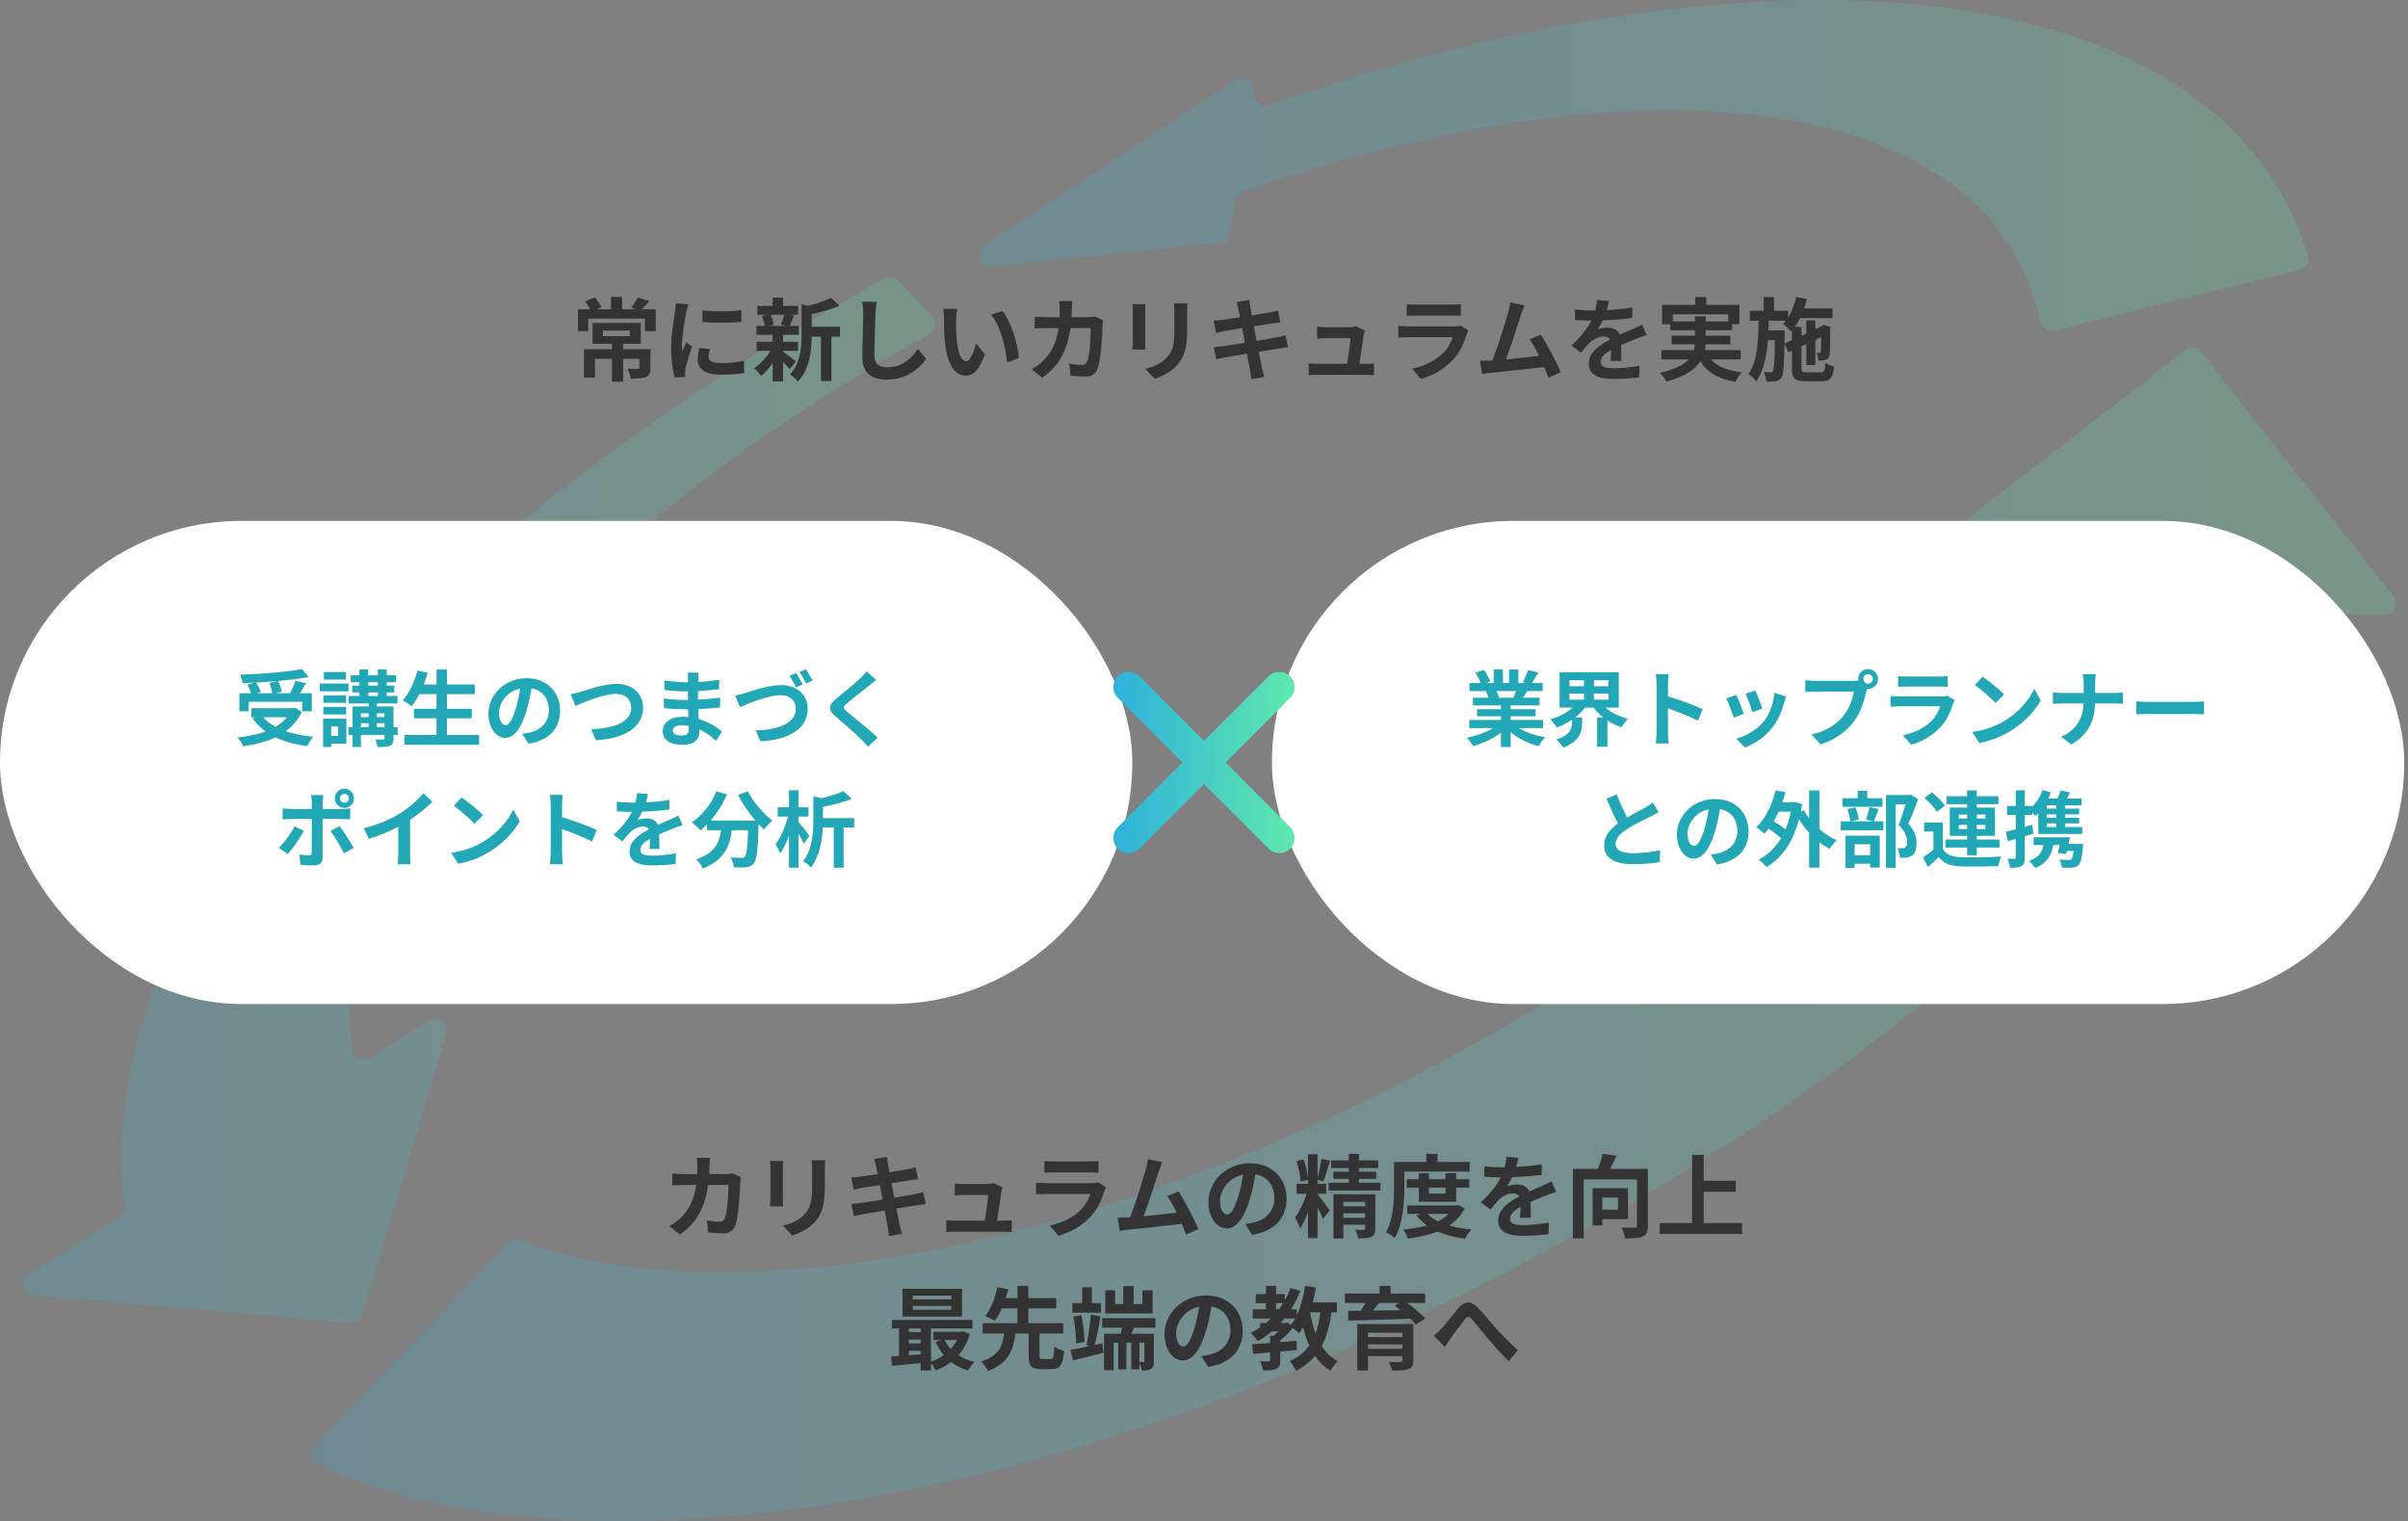
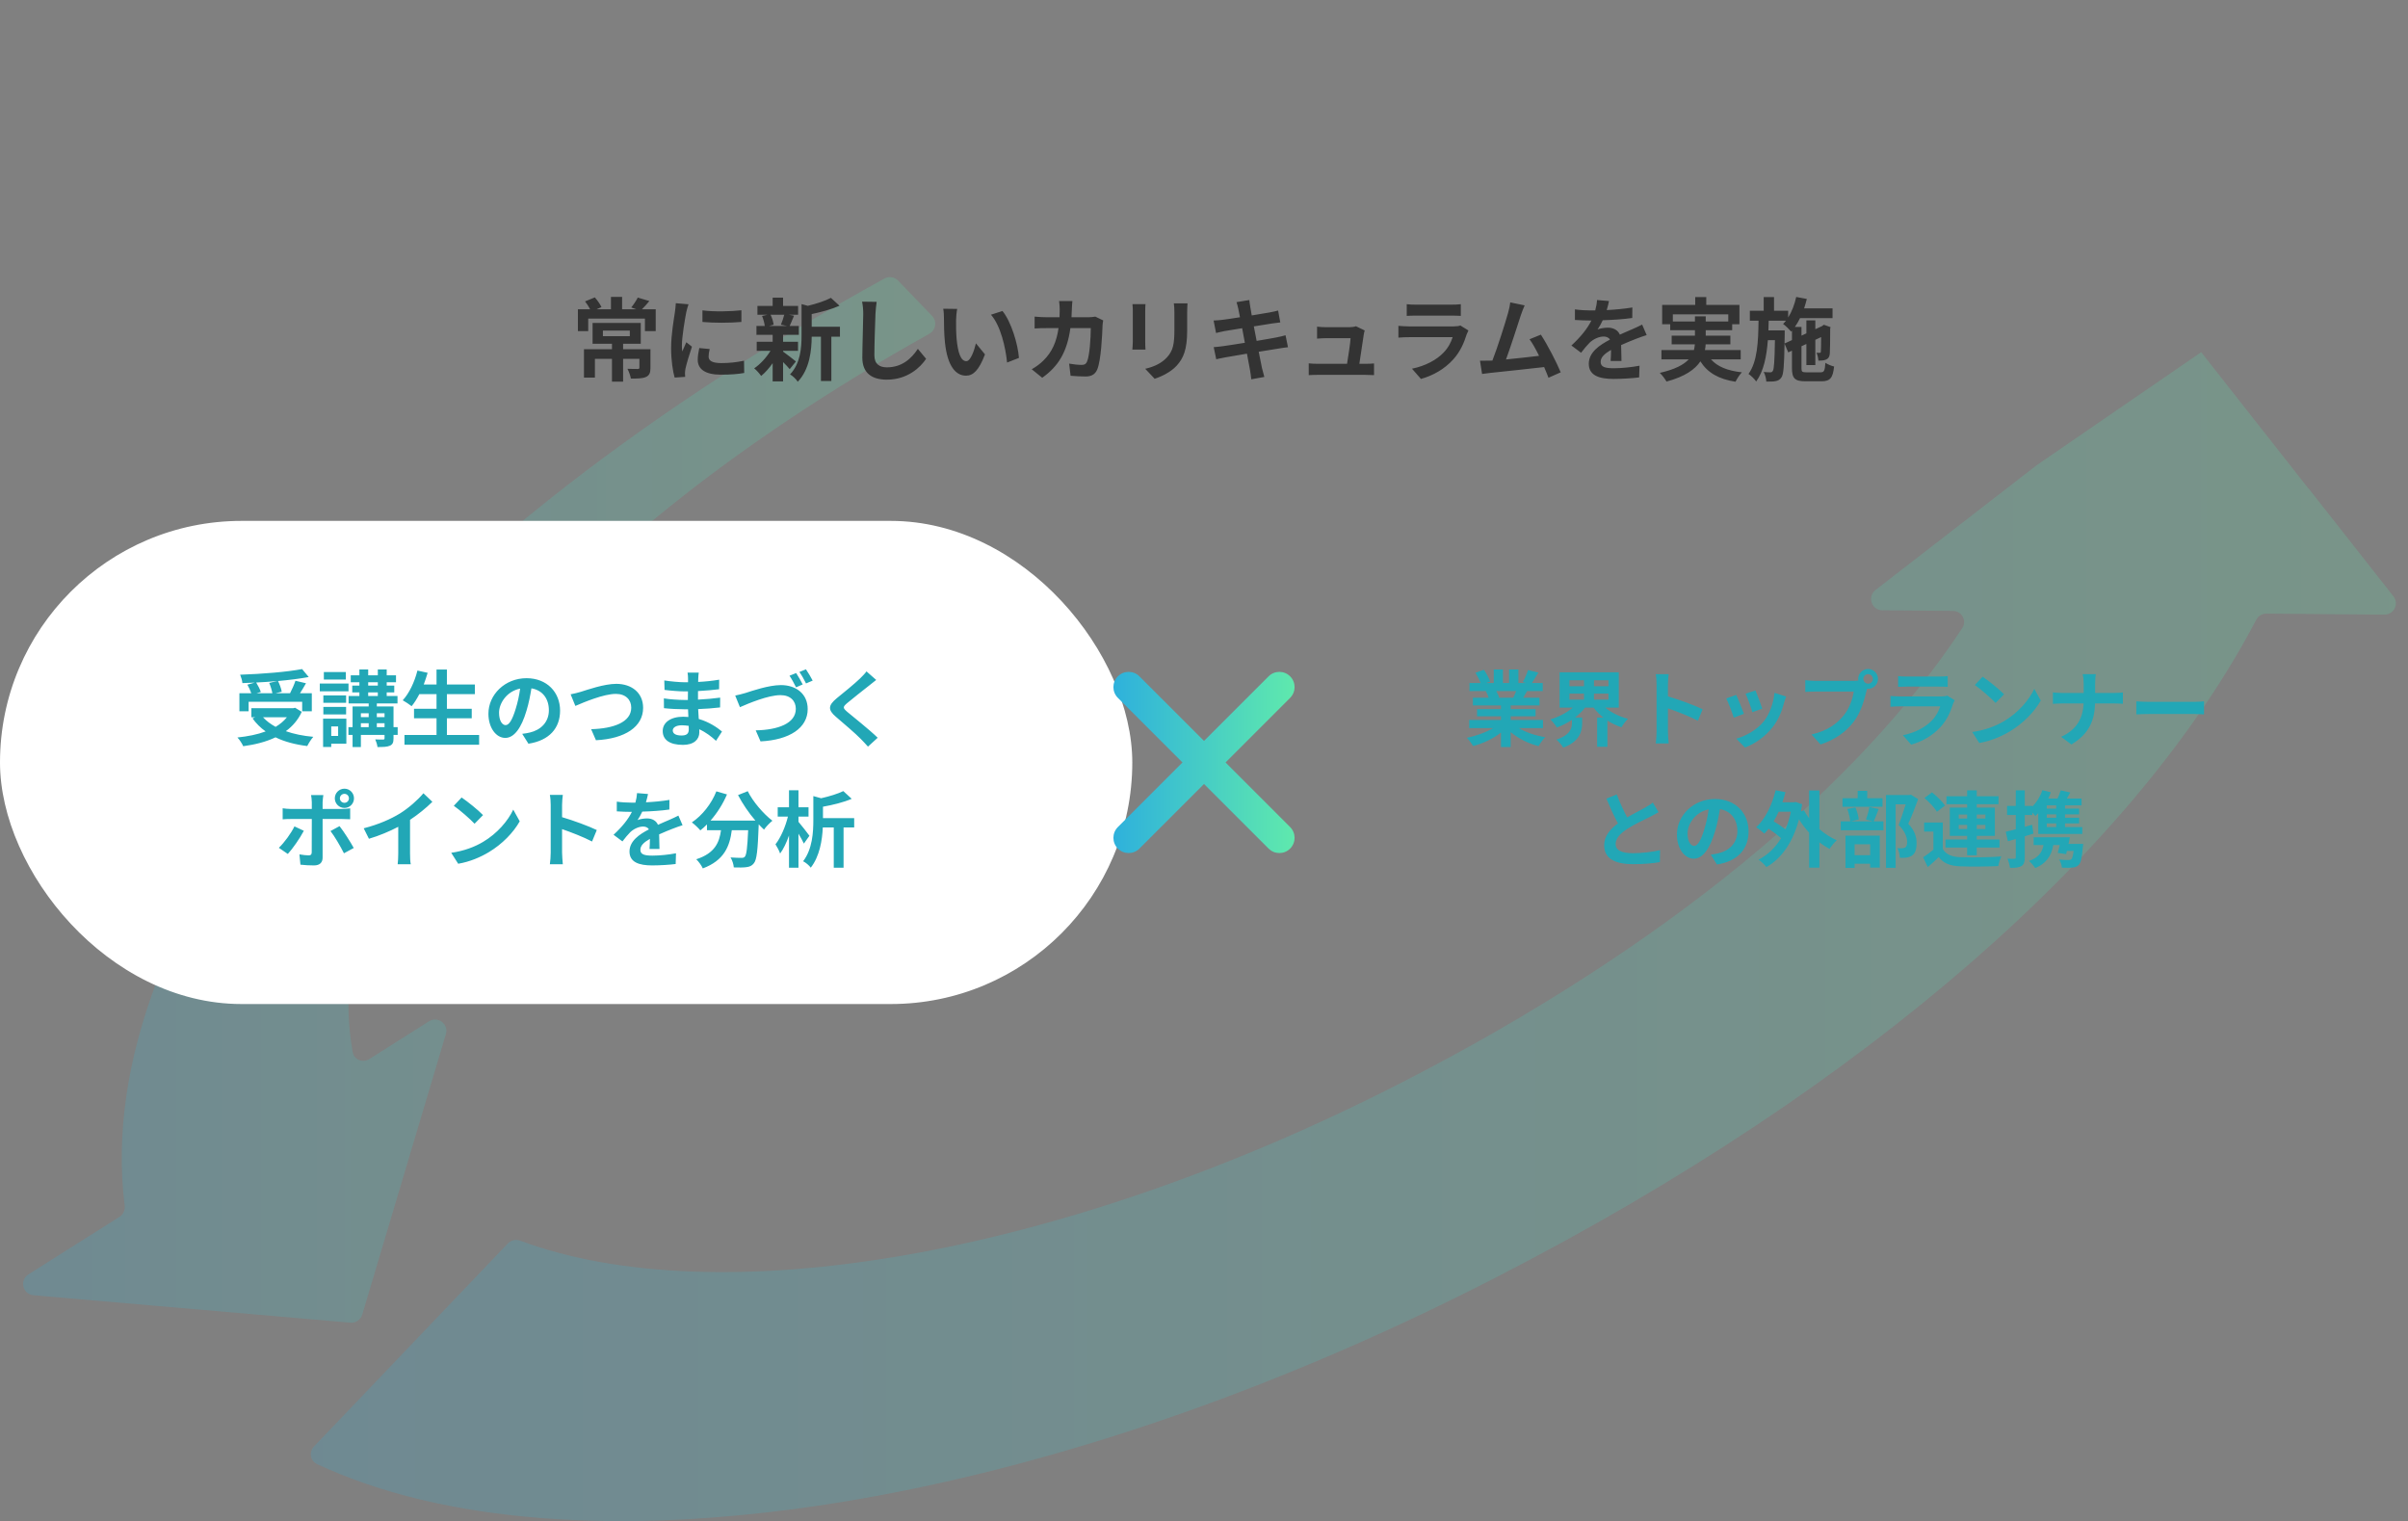
<svg xmlns="http://www.w3.org/2000/svg" width="638" height="403" viewBox="0 0 638 403" fill="none">
  <rect x="0" y="0" width="638" height="403" fill="#808080" stroke="none" />
  <g opacity="0.2" clip-path="url(#clip0_4106_27816)">
-     <path d="M611.639 129.412C611.63 129.42 611.617 129.419 611.609 129.41L583.207 93.3C582.189 92.006 580.317 91.774 579.014 92.782L539.629 123.24L496.91 156.315C494.659 158.058 495.874 161.662 498.721 161.687L517.444 161.848C519.781 161.868 521.192 164.425 519.909 166.378C492.567 208.019 441.257 250.983 371.579 286.696C280.317 333.472 189.91 348.063 137.816 328.691C136.672 328.265 135.396 328.552 134.553 329.434L83.192 383.213C81.805 384.666 82.19 387.034 84.01 387.885C150.413 418.949 272.621 401.842 395.734 338.755C495.793 287.474 566.384 224.226 597.793 164.184C598.319 163.178 599.356 162.556 600.491 162.566L631.754 162.839C634.27 162.861 635.694 159.962 634.138 157.985L611.668 129.414C611.661 129.404 611.647 129.403 611.639 129.412Z" fill="url(#paint0_linear_4106_27816)" />
+     <path d="M611.639 129.412C611.63 129.42 611.617 129.419 611.609 129.41L583.207 93.3L539.629 123.24L496.91 156.315C494.659 158.058 495.874 161.662 498.721 161.687L517.444 161.848C519.781 161.868 521.192 164.425 519.909 166.378C492.567 208.019 441.257 250.983 371.579 286.696C280.317 333.472 189.91 348.063 137.816 328.691C136.672 328.265 135.396 328.552 134.553 329.434L83.192 383.213C81.805 384.666 82.19 387.034 84.01 387.885C150.413 418.949 272.621 401.842 395.734 338.755C495.793 287.474 566.384 224.226 597.793 164.184C598.319 163.178 599.356 162.556 600.491 162.566L631.754 162.839C634.27 162.861 635.694 159.962 634.138 157.985L611.668 129.414C611.661 129.404 611.647 129.403 611.639 129.412Z" fill="url(#paint0_linear_4106_27816)" />
    <path d="M107.663 309.07L118.138 273.968C118.931 271.311 116.003 269.092 113.659 270.575L97.843 280.582C96.106 281.681 93.806 280.748 93.445 278.725C83.238 221.626 141.943 146.53 246.228 88.433C247.955 87.471 248.331 85.123 246.96 83.699L237.941 74.332C237.003 73.358 235.514 73.139 234.329 73.792C100.281 147.611 23.636 244.115 33.031 319.427C33.178 320.602 32.646 321.757 31.645 322.39L7.529 337.624C5.099 339.158 6.009 342.901 8.872 343.149L40.362 345.879L92.838 350.418C94.256 350.541 95.565 349.651 95.971 348.287L107.663 309.07Z" fill="url(#paint1_linear_4106_27816)" />
-     <path d="M325.432 64.057C325.415 64.057 325.403 64.043 325.405 64.027L327.264 53.108C327.446 52.035 328.205 51.141 329.232 50.782C429.152 15.83 515.907 23.218 536.972 73.869C538.502 77.567 539.702 81.363 540.585 85.24C540.97 86.927 542.647 88.016 544.326 87.6L609.425 71.46C611.073 71.052 612.058 69.358 611.55 67.738C610.732 65.135 609.813 62.564 608.747 60.026C580.716 -7.413 466.694 -17.903 336.119 27.892C333.951 28.652 331.729 26.818 332.114 24.554L332.187 24.124C332.628 21.537 329.769 19.671 327.578 21.116L288.762 46.715L260.857 65.103C258.234 66.832 259.695 70.918 262.82 70.592L286.196 68.151L325.432 64.057Z" fill="url(#paint2_linear_4106_27816)" />
  </g>
  <path d="M159.739 87.576V89.064H166.867V87.576H159.739ZM172.339 92.52V97.44C172.339 98.76 172.075 99.456 171.115 99.888C170.179 100.296 168.859 100.296 167.155 100.296C167.011 99.504 166.627 98.424 166.243 97.704C167.323 97.752 168.595 97.752 168.931 97.752C169.291 97.752 169.411 97.656 169.411 97.392V95.064H165.091V101.112H162.139V95.064H157.627V100.032H154.723V92.52H162.139V91.08H157.003V85.56H169.771V91.08H165.091V92.52H172.339ZM170.083 81.936H173.731V87.72H170.875V84.408H155.851V87.72H153.115V81.936H156.355C155.995 81.24 155.491 80.448 155.011 79.848L157.603 78.792C158.299 79.584 159.043 80.64 159.355 81.36L158.059 81.936H161.875V78.648H164.827V81.936H168.595L167.251 81.456C167.851 80.736 168.571 79.632 168.979 78.84L172.051 79.752C171.355 80.592 170.683 81.336 170.083 81.936ZM186.115 82.224C189.067 82.632 193.843 82.512 196.435 82.2V85.296C193.483 85.56 189.139 85.584 186.115 85.296V82.224ZM188.035 92.472C187.843 93.264 187.747 93.84 187.747 94.488C187.747 95.544 188.659 96.192 191.107 96.192C193.243 96.192 195.019 96 197.131 95.568L197.179 98.808C195.619 99.096 193.699 99.264 190.987 99.264C186.859 99.264 184.867 97.8 184.867 95.328C184.867 94.392 185.011 93.432 185.275 92.208L188.035 92.472ZM182.419 80.616C182.227 81.12 181.915 82.32 181.819 82.752C181.507 84.36 180.667 89.16 180.667 91.56C180.667 92.016 180.691 92.64 180.763 93.12C181.123 92.304 181.507 91.464 181.843 90.672L183.331 91.848C182.659 93.84 181.867 96.456 181.603 97.728C181.531 98.088 181.483 98.616 181.483 98.856C181.483 99.12 181.507 99.504 181.531 99.84L178.747 100.032C178.267 98.376 177.811 95.448 177.811 92.184C177.811 88.584 178.555 84.528 178.819 82.68C178.891 82.008 179.035 81.096 179.059 80.328L182.419 80.616ZM207.787 83.376H204.163C204.571 84.192 204.883 85.296 204.979 86.016L203.779 86.352H208.483L206.899 86.016C207.211 85.296 207.595 84.192 207.787 83.376ZM207.475 92.952V93.144C208.339 93.744 210.331 95.328 210.883 95.76L209.227 97.8C208.843 97.32 208.171 96.6 207.475 95.928V101.04H204.715V96.216C203.779 97.56 202.699 98.76 201.667 99.6C201.235 98.976 200.419 98.04 199.819 97.584C201.379 96.552 203.035 94.752 204.139 92.952H200.491V90.552H204.715V88.704H200.419V86.352H202.627C202.531 85.56 202.243 84.528 201.907 83.712L203.371 83.376H200.683V81.048H204.715V78.864H207.475V81.048H211.459V83.376H208.987L210.379 83.64C209.947 84.672 209.563 85.632 209.227 86.352H211.651V88.704H207.475V90.552H211.435V92.952H207.475ZM222.547 86.568V89.208H220.267V100.944H217.507V89.208H215.059C215.035 92.784 214.531 97.848 211.363 101.136C211.003 100.512 209.971 99.528 209.323 99.192C212.083 96.264 212.371 92.184 212.371 88.872V80.568L214.027 81.024C216.307 80.472 218.683 79.704 220.147 78.912L222.427 81C220.315 81.936 217.579 82.68 215.059 83.208V86.568H222.547ZM232.267 79.968C232.123 80.976 232.003 82.2 231.955 83.16C231.859 85.752 231.667 91.128 231.667 94.104C231.667 96.528 233.107 97.32 234.979 97.32C238.939 97.32 241.459 95.04 243.187 92.424L245.371 95.064C243.835 97.368 240.427 100.584 234.955 100.584C231.019 100.584 228.475 98.856 228.475 94.752C228.475 91.536 228.715 85.224 228.715 83.16C228.715 82.032 228.619 80.88 228.403 79.92L232.267 79.968ZM253.603 81.84C253.435 82.704 253.315 84.096 253.315 84.768C253.291 86.328 253.315 88.128 253.459 89.856C253.795 93.312 254.515 95.688 256.027 95.688C257.155 95.688 258.115 92.88 258.571 90.96L260.971 93.888C259.387 98.064 257.875 99.528 255.955 99.528C253.315 99.528 251.035 97.152 250.363 90.72C250.123 88.512 250.099 85.704 250.099 84.24C250.099 83.568 250.051 82.536 249.907 81.792L253.603 81.84ZM265.603 82.392C267.883 85.152 269.707 91.152 269.971 94.824L266.827 96.048C266.443 92.184 265.171 86.352 262.555 83.376L265.603 82.392ZM284.131 79.752C284.059 80.304 284.011 81.312 283.987 81.888C283.963 82.632 283.939 83.352 283.891 84.048H288.403C289.003 84.048 289.627 83.976 290.203 83.88L292.291 84.888C292.219 85.272 292.123 85.896 292.123 86.16C292.027 88.752 291.739 95.448 290.707 97.896C290.179 99.12 289.267 99.744 287.611 99.744C286.243 99.744 284.803 99.648 283.651 99.552L283.267 96.336C284.443 96.552 285.691 96.672 286.627 96.672C287.395 96.672 287.731 96.408 287.995 95.832C288.691 94.32 289.003 89.52 289.003 86.928H283.603C282.715 93.264 280.435 97.032 276.139 100.08L273.355 97.824C274.339 97.272 275.539 96.456 276.499 95.472C278.731 93.264 279.931 90.576 280.459 86.928H277.291C276.475 86.928 275.155 86.928 274.123 87.024V83.88C275.131 83.976 276.379 84.048 277.291 84.048H280.723C280.747 83.376 280.771 82.68 280.771 81.96C280.771 81.432 280.699 80.328 280.603 79.752H284.131ZM314.635 80.376C314.587 81.048 314.539 81.816 314.539 82.776V87.528C314.539 92.688 313.531 94.92 311.755 96.888C310.171 98.616 307.675 99.792 305.923 100.344L303.427 97.704C305.803 97.152 307.747 96.24 309.187 94.68C310.843 92.88 311.155 91.08 311.155 87.336V82.776C311.155 81.816 311.107 81.048 311.011 80.376H314.635ZM303.499 80.568C303.451 81.12 303.427 81.648 303.427 82.416V90.528C303.427 91.128 303.451 92.064 303.499 92.616H300.019C300.043 92.16 300.139 91.224 300.139 90.504V82.416C300.139 81.96 300.115 81.12 300.043 80.568H303.499ZM328.099 81.864C327.955 81.168 327.787 80.616 327.619 80.04L331.003 79.488C331.075 79.968 331.147 80.784 331.267 81.36C331.315 81.696 331.459 82.488 331.651 83.568C333.691 83.232 335.515 82.944 336.379 82.776C337.147 82.632 338.059 82.44 338.635 82.272L339.211 85.416C338.683 85.464 337.723 85.608 337.003 85.704C336.019 85.872 334.195 86.16 332.203 86.472C332.443 87.672 332.683 88.992 332.947 90.312C335.107 89.952 337.075 89.616 338.155 89.4C339.091 89.208 339.979 89.016 340.603 88.824L341.251 91.992C340.603 92.04 339.619 92.208 338.707 92.352C337.555 92.544 335.611 92.856 333.499 93.192C333.883 95.16 334.219 96.768 334.363 97.512C334.531 98.232 334.771 99.096 334.987 99.864L331.531 100.488C331.411 99.6 331.339 98.76 331.195 98.064C331.075 97.368 330.763 95.712 330.379 93.696C327.931 94.104 325.675 94.488 324.643 94.68C323.611 94.872 322.795 95.04 322.243 95.184L321.571 91.968C322.219 91.944 323.299 91.8 324.067 91.704C325.171 91.56 327.403 91.2 329.827 90.816C329.587 89.52 329.323 88.176 329.107 86.952C326.995 87.288 325.147 87.6 324.403 87.72C323.635 87.888 323.011 88.008 322.195 88.224L321.547 84.912C322.315 84.888 323.035 84.84 323.779 84.744C324.619 84.648 326.467 84.384 328.531 84.048C328.339 83.04 328.171 82.248 328.099 81.864ZM361.579 87.552C361.459 87.864 361.387 88.32 361.339 88.56C361.147 89.976 360.523 94.104 360.163 96.384H361.699C362.323 96.384 363.427 96.36 364.051 96.288V99.384C363.571 99.36 362.395 99.312 361.747 99.312H349.123C348.259 99.312 347.659 99.336 346.747 99.384V96.264C347.395 96.336 348.283 96.384 349.123 96.384H356.899C357.235 94.344 357.763 90.936 357.835 89.592H351.355C350.587 89.592 349.651 89.664 348.955 89.712V86.544C349.579 86.616 350.683 86.688 351.331 86.688H357.475C357.979 86.688 358.963 86.592 359.251 86.424L361.579 87.552ZM372.715 80.592C373.387 80.688 374.395 80.712 375.211 80.712H384.451C385.195 80.712 386.371 80.688 387.043 80.592V83.688C386.395 83.64 385.267 83.616 384.403 83.616H375.211C374.443 83.616 373.411 83.64 372.715 83.688V80.592ZM389.059 87.552C388.891 87.864 388.699 88.296 388.603 88.56C387.883 90.888 386.851 93.216 385.051 95.208C382.627 97.896 379.555 99.528 376.483 100.392L374.107 97.68C377.707 96.936 380.587 95.352 382.411 93.48C383.707 92.16 384.451 90.672 384.883 89.328H373.291C372.715 89.328 371.515 89.352 370.507 89.448V86.328C371.515 86.4 372.547 86.472 373.291 86.472H385.171C385.939 86.472 386.587 86.376 386.923 86.232L389.059 87.552ZM403.957 80.904C403.645 81.624 403.285 82.512 402.925 83.568C402.157 85.92 400.213 92.016 399.013 95.232C401.941 94.944 405.349 94.56 407.773 94.272C406.933 92.544 406.045 90.936 405.253 89.88L408.253 88.656C409.957 91.248 412.405 95.952 413.509 98.64L410.269 100.08C409.957 99.264 409.573 98.28 409.117 97.248C405.229 97.704 397.957 98.472 394.933 98.784C394.333 98.856 393.445 98.976 392.677 99.072L392.125 95.568C392.941 95.568 393.973 95.568 394.765 95.544C394.957 95.544 395.197 95.52 395.413 95.52C396.805 91.968 398.869 85.392 399.565 82.896C399.901 81.672 400.045 80.928 400.141 80.112L403.957 80.904ZM426.301 79.752C426.181 80.352 426.013 81.144 425.701 82.152C427.981 82.032 430.381 81.816 432.493 81.456L432.469 84.24C430.189 84.576 427.237 84.768 424.645 84.84C424.237 85.728 423.757 86.592 423.277 87.288C423.901 87 425.197 86.808 425.989 86.808C427.453 86.808 428.653 87.432 429.181 88.656C430.429 88.08 431.437 87.672 432.421 87.24C433.357 86.832 434.197 86.448 435.085 85.992L436.285 88.776C435.517 88.992 434.245 89.472 433.429 89.784C432.349 90.216 430.981 90.744 429.517 91.416C429.541 92.76 429.589 94.536 429.613 95.64H426.733C426.805 94.92 426.829 93.768 426.853 92.712C425.053 93.744 424.093 94.68 424.093 95.88C424.093 97.2 425.221 97.56 427.573 97.56C429.613 97.56 432.277 97.296 434.389 96.888L434.293 99.984C432.709 100.2 429.757 100.392 427.501 100.392C423.733 100.392 420.949 99.48 420.949 96.384C420.949 93.312 423.829 91.392 426.565 89.976C426.205 89.376 425.557 89.16 424.885 89.16C423.541 89.16 422.053 89.928 421.141 90.816C420.421 91.536 419.725 92.4 418.909 93.456L416.341 91.536C418.861 89.208 420.565 87.072 421.645 84.912C421.525 84.912 421.429 84.912 421.333 84.912C420.349 84.912 418.597 84.864 417.277 84.768V81.96C418.501 82.152 420.277 82.248 421.501 82.248C421.861 82.248 422.269 82.248 422.653 82.248C422.917 81.288 423.085 80.352 423.133 79.488L426.301 79.752ZM443.221 85.176H449.077V83.808H451.933V85.176H457.909V83.28H443.221V85.176ZM461.197 95.208H453.325C455.029 97.128 457.717 98.232 461.509 98.64C460.933 99.24 460.189 100.368 459.829 101.136C455.269 100.416 452.413 98.712 450.517 95.736C449.101 97.872 446.437 99.768 441.541 101.088C441.205 100.464 440.389 99.384 439.765 98.784C443.797 97.872 446.101 96.624 447.421 95.208H440.197V92.736H448.813C448.933 92.232 449.005 91.728 449.053 91.224H442.909V88.92H449.077V87.48H442.525V85.896H440.389V80.784H449.149V78.696H452.077V80.784H460.861V85.896H458.941V87.48H451.933V88.92H458.461V91.224H451.909C451.885 91.728 451.837 92.232 451.717 92.736H461.197V95.208ZM472.813 91.008L474.781 90.096V87.6L474.565 87.84C474.109 87.312 473.053 86.256 472.429 85.824C472.693 85.56 472.957 85.272 473.197 84.96H468.613C468.589 85.824 468.565 86.688 468.541 87.528H472.861V88.608L472.813 91.008ZM478.669 98.64H482.365C483.301 98.64 483.493 98.232 483.637 96.12C484.213 96.528 485.245 96.936 485.941 97.104C485.629 100.104 484.909 101.016 482.581 101.016H478.381C475.549 101.016 474.781 100.248 474.781 97.512V92.904L473.797 93.36L472.813 91.032C472.717 96.912 472.549 99.216 471.997 99.984C471.565 100.608 471.109 100.848 470.461 100.968C469.861 101.112 468.949 101.088 467.989 101.088C467.941 100.296 467.677 99.24 467.293 98.544C468.037 98.64 468.709 98.64 469.021 98.64C469.333 98.64 469.525 98.568 469.717 98.256C470.029 97.776 470.173 95.76 470.269 90.12H468.397C468.061 94.44 467.293 98.328 465.301 101.064C464.845 100.392 463.957 99.528 463.261 99.072C465.637 95.784 465.853 90.504 465.925 84.96H463.621V82.32H467.293V78.696H470.029V82.32H473.773V84.12C474.757 82.56 475.477 80.64 475.909 78.672L478.717 79.2C478.525 80.04 478.261 80.88 477.997 81.696H485.533V84.288H476.917C476.509 85.128 476.053 85.92 475.549 86.616H477.301V88.92L478.597 88.32V84.888H480.973V87.216L482.701 86.424L482.797 86.352L483.229 86.04L485.005 86.664L484.909 87.048C484.885 90.456 484.885 92.904 484.813 93.624C484.765 94.488 484.429 95.016 483.781 95.28C483.205 95.52 482.437 95.544 481.789 95.544C481.741 94.896 481.549 93.984 481.285 93.456C481.573 93.48 481.909 93.48 482.101 93.48C482.293 93.48 482.413 93.432 482.437 93.12C482.485 92.904 482.485 91.584 482.509 89.304L480.973 90.024V96.72H478.597V91.128L477.301 91.728V97.512C477.301 98.496 477.469 98.64 478.669 98.64Z" fill="#333333" />
-   <path d="M188.131 306.752C188.059 307.304 188.011 308.312 187.987 308.888C187.963 309.632 187.939 310.352 187.891 311.048H192.403C193.003 311.048 193.627 310.976 194.203 310.88L196.291 311.888C196.219 312.272 196.123 312.896 196.123 313.16C196.027 315.752 195.739 322.448 194.707 324.896C194.179 326.12 193.267 326.744 191.611 326.744C190.243 326.744 188.803 326.648 187.651 326.552L187.267 323.336C188.443 323.552 189.691 323.672 190.627 323.672C191.395 323.672 191.731 323.408 191.995 322.832C192.691 321.32 193.003 316.52 193.003 313.928H187.603C186.715 320.264 184.435 324.032 180.139 327.08L177.355 324.824C178.339 324.272 179.539 323.456 180.499 322.472C182.731 320.264 183.931 317.576 184.459 313.928H181.291C180.475 313.928 179.155 313.928 178.123 314.024V310.88C179.131 310.976 180.379 311.048 181.291 311.048H184.723C184.747 310.376 184.771 309.68 184.771 308.96C184.771 308.432 184.699 307.328 184.603 306.752H188.131ZM218.635 307.376C218.587 308.048 218.539 308.816 218.539 309.776V314.528C218.539 319.688 217.531 321.92 215.755 323.888C214.171 325.616 211.675 326.792 209.923 327.344L207.427 324.704C209.803 324.152 211.747 323.24 213.187 321.68C214.843 319.88 215.155 318.08 215.155 314.336V309.776C215.155 308.816 215.107 308.048 215.011 307.376H218.635ZM207.499 307.568C207.451 308.12 207.427 308.648 207.427 309.416V317.528C207.427 318.128 207.451 319.064 207.499 319.616H204.019C204.043 319.16 204.139 318.224 204.139 317.504V309.416C204.139 308.96 204.115 308.12 204.043 307.568H207.499ZM232.099 308.864C231.955 308.168 231.787 307.616 231.619 307.04L235.003 306.488C235.075 306.968 235.147 307.784 235.267 308.36C235.315 308.696 235.459 309.488 235.651 310.568C237.691 310.232 239.515 309.944 240.379 309.776C241.147 309.632 242.059 309.44 242.635 309.272L243.211 312.416C242.683 312.464 241.723 312.608 241.003 312.704C240.019 312.872 238.195 313.16 236.203 313.472C236.443 314.672 236.683 315.992 236.947 317.312C239.107 316.952 241.075 316.616 242.155 316.4C243.091 316.208 243.979 316.016 244.603 315.824L245.251 318.992C244.603 319.04 243.619 319.208 242.707 319.352C241.555 319.544 239.611 319.856 237.499 320.192C237.883 322.16 238.219 323.768 238.363 324.512C238.531 325.232 238.771 326.096 238.987 326.864L235.531 327.488C235.411 326.6 235.339 325.76 235.195 325.064C235.075 324.368 234.763 322.712 234.379 320.696C231.931 321.104 229.675 321.488 228.643 321.68C227.611 321.872 226.795 322.04 226.243 322.184L225.571 318.968C226.219 318.944 227.299 318.8 228.067 318.704C229.171 318.56 231.403 318.2 233.827 317.816C233.587 316.52 233.323 315.176 233.107 313.952C230.995 314.288 229.147 314.6 228.403 314.72C227.635 314.888 227.011 315.008 226.195 315.224L225.547 311.912C226.315 311.888 227.035 311.84 227.779 311.744C228.619 311.648 230.467 311.384 232.531 311.048C232.339 310.04 232.171 309.248 232.099 308.864ZM265.579 314.552C265.459 314.864 265.387 315.32 265.339 315.56C265.147 316.976 264.523 321.104 264.163 323.384H265.699C266.323 323.384 267.427 323.36 268.051 323.288V326.384C267.571 326.36 266.395 326.312 265.747 326.312H253.123C252.259 326.312 251.659 326.336 250.747 326.384V323.264C251.395 323.336 252.283 323.384 253.123 323.384H260.899C261.235 321.344 261.763 317.936 261.835 316.592H255.355C254.587 316.592 253.651 316.664 252.955 316.712V313.544C253.579 313.616 254.683 313.688 255.331 313.688H261.475C261.979 313.688 262.963 313.592 263.251 313.424L265.579 314.552ZM276.715 307.592C277.387 307.688 278.395 307.712 279.211 307.712H288.451C289.195 307.712 290.371 307.688 291.043 307.592V310.688C290.395 310.64 289.267 310.616 288.403 310.616H279.211C278.443 310.616 277.411 310.64 276.715 310.688V307.592ZM293.059 314.552C292.891 314.864 292.699 315.296 292.603 315.56C291.883 317.888 290.851 320.216 289.051 322.208C286.627 324.896 283.555 326.528 280.483 327.392L278.107 324.68C281.707 323.936 284.587 322.352 286.411 320.48C287.707 319.16 288.451 317.672 288.883 316.328H277.291C276.715 316.328 275.515 316.352 274.507 316.448V313.328C275.515 313.4 276.547 313.472 277.291 313.472H289.171C289.939 313.472 290.587 313.376 290.923 313.232L293.059 314.552ZM307.957 307.904C307.645 308.624 307.285 309.512 306.925 310.568C306.157 312.92 304.213 319.016 303.013 322.232C305.941 321.944 309.349 321.56 311.773 321.272C310.933 319.544 310.045 317.936 309.253 316.88L312.253 315.656C313.957 318.248 316.405 322.952 317.509 325.64L314.269 327.08C313.957 326.264 313.573 325.28 313.117 324.248C309.229 324.704 301.957 325.472 298.933 325.784C298.333 325.856 297.445 325.976 296.677 326.072L296.125 322.568C296.941 322.568 297.973 322.568 298.765 322.544C298.957 322.544 299.197 322.52 299.413 322.52C300.805 318.968 302.869 312.392 303.565 309.896C303.901 308.672 304.045 307.928 304.141 307.112L307.957 307.904ZM340.885 317.552C340.885 322.616 337.789 326.192 331.741 327.128L329.941 324.272C330.853 324.176 331.525 324.032 332.173 323.888C335.245 323.168 337.645 320.96 337.645 317.456C337.645 314.144 335.845 311.672 332.605 311.12C332.269 313.16 331.861 315.368 331.165 317.624C329.725 322.472 327.661 325.448 325.045 325.448C322.381 325.448 320.173 322.52 320.173 318.464C320.173 312.92 324.973 308.192 331.189 308.192C337.141 308.192 340.885 312.32 340.885 317.552ZM323.245 318.152C323.245 320.576 324.205 321.752 325.141 321.752C326.149 321.752 327.085 320.24 328.069 317C328.621 315.224 329.077 313.184 329.341 311.192C325.381 312.008 323.245 315.512 323.245 318.152ZM349.093 316.52L349.141 316.472C349.765 317.144 351.853 319.976 352.309 320.672L350.509 322.88C350.221 322.112 349.669 320.936 349.093 319.856V328.016H346.549V321.104C345.925 322.808 345.229 324.368 344.461 325.472C344.197 324.608 343.549 323.336 343.141 322.52C344.317 321.032 345.469 318.464 346.189 316.28H343.549V313.616H346.549V312.584L344.605 313.04C344.557 311.6 344.077 309.32 343.525 307.64L345.373 307.16C345.973 308.768 346.429 310.856 346.549 312.32V305.792H349.093V311.912C349.525 310.448 349.933 308.48 350.149 307.04L352.405 307.52C351.829 309.392 351.181 311.624 350.605 312.992L349.093 312.584V313.616H351.373V316.28H349.093V316.52ZM355.933 322.616H361.693V321.44H355.933V322.616ZM361.693 318.416H355.933V319.592H361.693V318.416ZM364.381 316.4V325.52C364.381 326.696 364.141 327.32 363.301 327.68C362.509 328.04 361.381 328.088 359.845 328.064C359.749 327.392 359.413 326.456 359.101 325.808C359.989 325.856 360.997 325.856 361.285 325.832C361.597 325.832 361.693 325.736 361.693 325.472V324.464H355.933V328.112H353.293V316.4H364.381ZM360.037 313.352H365.749V315.416H352.021V313.352H357.349V312.32H353.269V310.424H357.349V309.464H352.693V307.424H357.349V305.72H360.037V307.424H365.149V309.464H360.037V310.424H364.621V312.32H360.037V313.352ZM372.085 310.376V314.552C372.085 318.44 371.725 324.32 369.541 328.016C369.061 327.536 367.861 326.744 367.213 326.456C369.205 323.048 369.349 318.056 369.349 314.552V307.832H377.893V305.696H380.869V307.832H389.389V310.376H372.085ZM382.981 314.648H378.613V316.232H382.981V314.648ZM385.813 318.392H375.925V314.648H372.685V312.392H375.925V310.808H378.613V312.392H382.981V310.808H385.813V312.392H389.269V314.648H385.813V318.392ZM383.869 321.584H378.181C378.901 322.352 379.861 323 380.989 323.552C382.093 323.024 383.077 322.352 383.869 321.584ZM386.293 319.232L388.069 320.12C387.109 322.04 385.693 323.528 383.965 324.68C385.717 325.184 387.709 325.52 389.869 325.712C389.293 326.312 388.549 327.416 388.189 328.16C385.429 327.824 382.981 327.2 380.893 326.264C378.541 327.2 375.853 327.776 372.997 328.136C372.781 327.416 372.277 326.336 371.845 325.736C374.053 325.544 376.165 325.208 378.061 324.656C377.005 323.912 376.069 323.024 375.301 321.992L376.429 321.584H372.853V319.352H385.789L386.293 319.232ZM402.301 306.752C402.181 307.352 402.013 308.144 401.701 309.152C403.981 309.032 406.381 308.816 408.493 308.456L408.469 311.24C406.189 311.576 403.237 311.768 400.645 311.84C400.237 312.728 399.757 313.592 399.277 314.288C399.901 314 401.197 313.808 401.989 313.808C403.453 313.808 404.653 314.432 405.181 315.656C406.429 315.08 407.437 314.672 408.421 314.24C409.357 313.832 410.197 313.448 411.085 312.992L412.285 315.776C411.517 315.992 410.245 316.472 409.429 316.784C408.349 317.216 406.981 317.744 405.517 318.416C405.541 319.76 405.589 321.536 405.613 322.64H402.733C402.805 321.92 402.829 320.768 402.853 319.712C401.053 320.744 400.093 321.68 400.093 322.88C400.093 324.2 401.221 324.56 403.573 324.56C405.613 324.56 408.277 324.296 410.389 323.888L410.293 326.984C408.709 327.2 405.757 327.392 403.501 327.392C399.733 327.392 396.949 326.48 396.949 323.384C396.949 320.312 399.829 318.392 402.565 316.976C402.205 316.376 401.557 316.16 400.885 316.16C399.541 316.16 398.053 316.928 397.141 317.816C396.421 318.536 395.725 319.4 394.909 320.456L392.341 318.536C394.861 316.208 396.565 314.072 397.645 311.912C397.525 311.912 397.429 311.912 397.333 311.912C396.349 311.912 394.597 311.864 393.277 311.768V308.96C394.501 309.152 396.277 309.248 397.501 309.248C397.861 309.248 398.269 309.248 398.653 309.248C398.917 308.288 399.085 307.352 399.133 306.488L402.301 306.752ZM428.701 317.288H424.525V320.48H428.701V317.288ZM431.317 322.976H424.525V324.656H421.957V314.792H431.317V322.976ZM436.597 309.68V324.752C436.597 326.312 436.261 327.128 435.253 327.584C434.245 328.04 432.709 328.088 430.549 328.088C430.453 327.272 430.021 325.976 429.613 325.208C431.029 325.304 432.637 325.28 433.117 325.256C433.573 325.256 433.717 325.136 433.717 324.704V312.464H419.605V328.064H416.749V309.68H423.373C423.877 308.384 424.357 306.872 424.645 305.672L428.269 306.176C427.765 307.376 427.165 308.624 426.589 309.68H436.597ZM451.405 324.032H461.557V326.912H439.741V324.032H448.333V305.96H451.405V312.824H459.877V315.728H451.405V324.032ZM252.04 344.248V343.264H241.864V344.248H252.04ZM252.04 346.984V345.976H241.864V346.984H252.04ZM254.896 341.44V348.808H239.128V341.44H254.896ZM253.528 355.024H250.288C250.696 355.888 251.248 356.68 251.896 357.376C252.544 356.68 253.096 355.888 253.528 355.024ZM240.808 357.88V359.056C241.816 358.984 242.872 358.912 243.928 358.816V357.88H240.808ZM240.808 354.904V355.912H243.928V354.904H240.808ZM243.928 351.952H240.808V352.912H243.928V351.952ZM255.208 352.744L256.96 353.416C256.312 355.672 255.28 357.544 253.936 359.056C255.136 359.848 256.576 360.448 258.16 360.832C257.608 361.36 256.864 362.392 256.48 363.064C254.776 362.56 253.288 361.816 252.016 360.832C250.792 361.768 249.424 362.512 247.936 363.064C247.672 362.512 247.144 361.72 246.664 361.144V363.088H243.928V361.144C241.168 361.408 238.432 361.648 236.32 361.84L236.104 359.392C236.728 359.344 237.448 359.32 238.192 359.248V351.952H236.32V349.696H257.656V351.952H246.664V360.736C247.888 360.328 249.064 359.752 250.072 359.008C249.208 357.976 248.464 356.776 247.888 355.456L249.472 355.024H247.264V352.84H254.728L255.208 352.744ZM276.28 360.04H278.368C279.088 360.04 279.232 359.584 279.328 356.752C279.904 357.232 281.152 357.712 281.92 357.904C281.632 361.696 280.864 362.728 278.632 362.728H275.848C273.16 362.728 272.536 361.84 272.536 359.128V353.296H269.032C268.504 357.568 267.28 361.144 261.76 363.232C261.424 362.464 260.632 361.312 259.984 360.712C264.76 359.152 265.672 356.464 266.032 353.296H260.368V350.536H269.56V346.648H265.432C264.88 347.872 264.256 349.024 263.584 349.912C262.936 349.504 261.736 348.928 261.064 348.664C262.624 346.696 263.752 343.456 264.256 341.008L267.184 341.584C266.968 342.328 266.728 343.096 266.464 343.912H269.56V340.672H272.464V343.912H279.832V346.648H272.464V350.536H281.704V353.296H275.416V359.128C275.416 359.92 275.536 360.04 276.28 360.04ZM305.392 341.824V347.968H292.84V341.824H295.456V345.496H297.616V340.744H300.352V345.496H302.68V341.824H305.392ZM291.712 345.232V347.776H284.128V345.232H286.72V341.008H289.288V345.232H291.712ZM287.344 355.504L285.112 355.912C285.136 353.992 284.824 351.064 284.392 348.808L286.504 348.4C287.008 350.68 287.32 353.584 287.344 355.504ZM290.056 356.32L292.072 355.864L292.36 358.384C289.552 359.128 286.576 359.848 284.248 360.424L283.624 357.616C284.992 357.4 286.792 357.016 288.712 356.608L287.848 356.392C288.328 354.232 288.832 350.752 289 348.256L291.592 348.784C291.16 351.28 290.584 354.256 290.056 356.32ZM303.208 360.592V355.72H301.888V360.832C302.344 360.856 302.8 360.856 302.944 360.856C303.16 360.856 303.208 360.784 303.208 360.592ZM306.136 351.736H300.472L299.824 353.344H305.728V360.616C305.728 361.672 305.608 362.296 304.96 362.68C304.312 363.088 303.52 363.112 302.512 363.112C302.416 362.464 302.176 361.624 301.888 360.976V362.8H299.728V355.72H298.432V362.8H296.272V355.72H295.048V363.016H292.504V353.344H296.944C297.04 352.84 297.16 352.288 297.256 351.736H292V349.216H306.136V351.736ZM329.248 352.552C329.248 357.616 326.152 361.192 320.104 362.128L318.304 359.272C319.216 359.176 319.888 359.032 320.536 358.888C323.608 358.168 326.008 355.96 326.008 352.456C326.008 349.144 324.208 346.672 320.968 346.12C320.632 348.16 320.224 350.368 319.528 352.624C318.088 357.472 316.024 360.448 313.408 360.448C310.744 360.448 308.536 357.52 308.536 353.464C308.536 347.92 313.336 343.192 319.552 343.192C325.504 343.192 329.248 347.32 329.248 352.552ZM311.608 353.152C311.608 355.576 312.568 356.752 313.504 356.752C314.512 356.752 315.448 355.24 316.432 352C316.984 350.224 317.44 348.184 317.704 346.192C313.744 347.008 311.608 350.512 311.608 353.152ZM349.84 347.68H347.104C347.44 349.672 347.92 351.544 348.568 353.272C349.168 351.64 349.576 349.768 349.84 347.68ZM340.672 350.512L341.176 350.368L342.016 351.04C342.424 350.536 342.808 349.96 343.168 349.312H340.312C339.976 349.72 339.64 350.128 339.28 350.512H340.672ZM338.08 345.256V346.864H338.872C339.256 346.336 339.616 345.808 339.952 345.256H338.08ZM354.208 347.68H352.792C352.288 351.232 351.472 354.16 350.2 356.608C351.28 358.312 352.672 359.704 354.448 360.616C353.8 361.192 352.912 362.32 352.48 363.112C350.824 362.128 349.504 360.832 348.424 359.248C347.104 360.832 345.448 362.128 343.36 363.184C343.096 362.512 342.256 361.192 341.728 360.592C343.984 359.584 345.64 358.24 346.888 356.488C346.216 355.024 345.688 353.392 345.256 351.616C344.896 352.216 344.536 352.768 344.152 353.272C343.84 352.912 343.168 352.288 342.568 351.808C341.608 352.936 340.384 354.16 339.208 355.096V355.576C340.648 355.48 342.112 355.336 343.552 355.216V357.664C342.112 357.808 340.648 357.928 339.208 358.048V360.4C339.208 361.624 338.992 362.272 338.128 362.68C337.264 363.064 336.16 363.088 334.672 363.088C334.552 362.344 334.192 361.336 333.856 360.664C334.768 360.688 335.824 360.688 336.112 360.688C336.424 360.664 336.52 360.592 336.52 360.328V358.288C334.864 358.432 333.328 358.576 332.008 358.696L331.72 356.152C333.064 356.056 334.72 355.936 336.52 355.792V353.92H337.456C337.864 353.56 338.296 353.152 338.704 352.72H337C335.824 353.704 334.6 354.568 333.28 355.312C332.896 354.76 331.936 353.656 331.36 353.128C332.248 352.696 333.088 352.192 333.88 351.664V350.512H335.416C335.872 350.128 336.304 349.72 336.736 349.312H331.912V346.864H335.416V345.256H332.704V342.856H335.416V340.672H338.08V342.856H340.408V344.488C340.984 343.48 341.488 342.376 341.92 341.248L344.56 341.992C343.864 343.744 343.024 345.352 342.064 346.864H343.576V348.496C344.632 346.264 345.352 343.504 345.784 340.672L348.664 341.104C348.424 342.448 348.16 343.768 347.824 345.04H354.208V347.68ZM362.464 357.328H371.56V356.176H362.464V357.328ZM371.56 353.08H362.464V354.232H371.56V353.08ZM374.464 350.776V360.424C374.464 361.768 374.128 362.368 373.144 362.728C372.16 363.064 370.744 363.088 368.8 363.088C368.656 362.392 368.272 361.456 367.96 360.808C369.112 360.88 370.648 360.88 371.008 360.856C371.44 360.856 371.56 360.736 371.56 360.4V359.296H362.464V363.088H359.608V350.776H374.464ZM370.672 345.208H365.392C364.864 345.88 364.288 346.576 363.736 347.224C366.064 347.176 368.56 347.152 371.08 347.104C370.552 346.672 370.024 346.264 369.52 345.904L370.672 345.208ZM377.608 345.208H372.856C374.608 346.48 376.6 348.088 377.656 349.312L375.136 350.92C374.776 350.464 374.272 349.936 373.696 349.384C367.72 349.6 361.456 349.768 357.256 349.864L357.184 347.296L360.52 347.248C360.976 346.6 361.408 345.88 361.792 345.208H356.344V342.712H365.512V340.672H368.44V342.712H377.608V345.208ZM379.888 353.848C380.608 353.296 381.208 352.744 381.928 351.976C383.032 350.824 384.88 348.352 386.368 346.624C388.048 344.728 389.608 344.56 391.36 346.264C392.992 347.848 394.912 350.32 396.328 351.856C397.864 353.536 399.904 355.696 402.184 357.736L399.712 360.616C397.984 358.984 395.944 356.656 394.432 354.88C392.944 353.104 391.144 350.824 390.016 349.552C389.176 348.616 388.72 348.736 388.024 349.624C387.064 350.824 385.36 353.2 384.328 354.568C383.776 355.36 383.224 356.224 382.816 356.848L379.888 353.848Z" fill="#333333" />
  <rect y="138" width="300" height="128" rx="64" fill="white" />
  <path d="M71.328 180.93L73.506 180.424C71.658 180.6 69.744 180.732 67.874 180.82C68.38 181.634 68.886 182.624 69.106 183.328L67.962 183.658H72.164C72.032 182.888 71.702 181.788 71.328 180.93ZM65.872 185.924V188.432H63.43V183.658H66.576C66.356 182.976 65.938 182.096 65.542 181.392L67.5 180.842C66.4 180.908 65.278 180.952 64.222 180.974C64.178 180.314 63.87 179.324 63.628 178.752C69.414 178.554 76.036 178.026 80.04 177.256L81.8 179.368C79.424 179.808 76.586 180.16 73.66 180.424C74.1 181.304 74.518 182.47 74.65 183.262L73.022 183.658H76.85C77.378 182.646 77.95 181.348 78.28 180.358L81.074 181.018C80.568 181.942 79.996 182.844 79.49 183.658H82.614V188.432H80.062V185.924H65.872ZM76.014 190.016H69.678C70.58 191.006 71.702 191.842 73.022 192.568C74.188 191.864 75.222 191.028 76.014 190.016ZM78.192 187.508L79.952 188.586C78.962 190.742 77.51 192.414 75.728 193.712C77.84 194.46 80.304 194.966 83.01 195.208C82.46 195.802 81.756 196.946 81.404 197.65C78.214 197.254 75.376 196.506 73 195.34C70.47 196.55 67.544 197.276 64.442 197.694C64.178 197.078 63.452 195.912 62.902 195.384C65.652 195.098 68.204 194.592 70.382 193.778C69.04 192.832 67.874 191.666 66.906 190.324L67.632 190.016H66.598V187.618H77.708L78.192 187.508ZM91.634 178.048V180.028H85.804V178.048H91.634ZM92.338 181.084V183.152H84.726V181.084H92.338ZM91.7 184.23V186.188H85.672V184.23H91.7ZM85.672 189.268V187.288H91.7V189.268H85.672ZM89.588 192.458H87.762V194.966H89.588V192.458ZM91.766 190.39V197.034H87.762V197.892H85.606V190.39H91.766ZM99.84 192.634H101.886V191.6H99.84V192.634ZM95.616 191.6V192.634H97.684V191.6H95.616ZM97.684 188.96H95.616V189.994H97.684V188.96ZM101.886 188.96H99.84V189.994H101.886V188.96ZM97.552 183.438V184.384H100.104V183.438H97.552ZM97.552 180.754V181.634H100.104V180.754H97.552ZM105.362 192.634V194.702H104.262V195.604C104.262 196.704 104.042 197.232 103.294 197.562C102.568 197.892 101.49 197.914 100.016 197.914C99.95 197.298 99.686 196.462 99.422 195.89C100.28 195.934 101.248 195.934 101.512 195.934C101.798 195.912 101.886 195.846 101.886 195.582V194.702H95.616V197.914H93.416V194.702H92.316V192.634H93.416V187.156H97.684V186.364H92.36V184.384H95.22V183.438H93.328V181.634H95.22V180.754H92.932V178.906H95.22V177.366H97.552V178.906H100.104V177.366H102.458V178.906H104.922V180.754H102.458V181.634H104.46V183.438H102.458V184.384H105.318V186.364H99.84V187.156H104.262V192.634H105.362ZM118.408 194.724H126.944V197.298H107.166V194.724H115.658V190.302H109.696V187.772H115.658V183.9H111.104C110.466 185.11 109.784 186.232 109.058 187.09C108.53 186.672 107.364 185.88 106.704 185.528C108.42 183.68 109.85 180.644 110.598 177.652L113.304 178.246C112.996 179.302 112.644 180.336 112.27 181.348H115.658V177.388H118.408V181.348H125.822V183.9H118.408V187.772H124.986V190.302H118.408V194.724ZM148.394 188.256C148.394 192.898 145.556 196.176 140.012 197.034L138.362 194.416C139.198 194.328 139.814 194.196 140.408 194.064C143.224 193.404 145.424 191.38 145.424 188.168C145.424 185.132 143.774 182.866 140.804 182.36C140.496 184.23 140.122 186.254 139.484 188.322C138.164 192.766 136.272 195.494 133.874 195.494C131.432 195.494 129.408 192.81 129.408 189.092C129.408 184.01 133.808 179.676 139.506 179.676C144.962 179.676 148.394 183.46 148.394 188.256ZM132.224 188.806C132.224 191.028 133.104 192.106 133.962 192.106C134.886 192.106 135.744 190.72 136.646 187.75C137.152 186.122 137.57 184.252 137.812 182.426C134.182 183.174 132.224 186.386 132.224 188.806ZM151.188 183.944C152.002 183.812 153.102 183.504 153.894 183.284C155.588 182.756 160.076 181.172 163.288 181.172C167.27 181.172 170.394 183.46 170.394 187.53C170.394 192.524 165.642 195.714 157.898 196.11L156.622 193.184C162.584 193.03 167.248 191.314 167.248 187.486C167.248 185.418 165.818 183.834 163.178 183.834C159.944 183.834 154.73 186.034 152.442 187.024L151.188 183.944ZM178.248 193.514C178.248 194.35 179.04 194.856 180.558 194.856C181.724 194.856 182.494 194.526 182.494 193.25C182.494 193.008 182.494 192.7 182.472 192.304C181.878 192.216 181.284 192.15 180.668 192.15C179.106 192.15 178.248 192.766 178.248 193.514ZM185.134 178.202C185.068 178.642 185.024 179.192 185.002 179.764C184.98 179.984 184.98 180.314 184.98 180.666C186.784 180.578 188.61 180.402 190.546 180.072L190.524 182.602C189.072 182.778 187.07 182.976 184.936 183.086C184.936 183.856 184.936 184.67 184.936 185.352C187.158 185.242 189.028 185.066 190.81 184.824L190.788 187.42C188.808 187.64 187.092 187.794 184.98 187.86C185.024 188.696 185.068 189.598 185.134 190.478C187.906 191.27 190.018 192.744 191.294 193.8L189.71 196.264C188.522 195.164 187.026 193.998 185.266 193.206C185.288 193.514 185.288 193.778 185.288 194.02C185.288 195.89 183.858 197.342 180.954 197.342C177.434 197.342 175.586 196 175.586 193.668C175.586 191.446 177.632 189.884 181.02 189.884C181.482 189.884 181.944 189.906 182.384 189.95C182.34 189.268 182.318 188.564 182.296 187.904C181.922 187.904 181.548 187.904 181.152 187.904C179.876 187.904 177.368 187.794 175.916 187.618L175.894 185.022C177.324 185.286 180.03 185.44 181.196 185.44C181.548 185.44 181.9 185.44 182.252 185.44C182.252 184.714 182.252 183.922 182.274 183.174C181.988 183.174 181.724 183.174 181.46 183.174C180.074 183.174 177.522 182.976 176.07 182.778L176.004 180.27C177.588 180.534 180.096 180.754 181.438 180.754C181.724 180.754 182.01 180.754 182.296 180.754C182.296 180.336 182.296 179.984 182.296 179.72C182.296 179.302 182.252 178.62 182.164 178.202H185.134ZM194.792 184.274C195.606 184.12 196.706 183.834 197.52 183.592C199.192 183.064 203.658 181.502 206.914 181.502C210.874 181.502 213.998 183.79 213.998 187.86C213.998 192.832 209.246 196.022 201.502 196.418L200.226 193.492C206.166 193.382 210.852 191.644 210.852 187.794C210.852 185.726 209.444 184.164 206.782 184.164C203.526 184.164 198.334 186.342 196.046 187.354L194.792 184.274ZM210.94 178.312C211.49 179.126 212.26 180.512 212.678 181.326L210.918 182.096C210.456 181.194 209.774 179.874 209.18 179.016L210.94 178.312ZM213.536 177.322C214.108 178.136 214.922 179.544 215.318 180.314L213.558 181.062C213.118 180.138 212.392 178.862 211.798 178.026L213.536 177.322ZM232.148 180.138C231.466 180.666 230.74 181.238 230.234 181.656C228.804 182.8 225.9 185.044 224.426 186.298C223.26 187.31 223.282 187.552 224.47 188.586C226.12 189.972 230.3 193.272 232.544 195.45L229.97 197.804C229.354 197.122 228.716 196.418 228.056 195.758C226.714 194.372 223.48 191.622 221.478 189.906C219.278 188.036 219.454 186.87 221.654 185.022C223.392 183.614 226.406 181.172 227.88 179.742C228.518 179.104 229.222 178.4 229.574 177.872L232.148 180.138ZM90.05 211.5C90.05 212.16 90.6 212.688 91.26 212.688C91.92 212.688 92.448 212.16 92.448 211.5C92.448 210.84 91.92 210.312 91.26 210.312C90.6 210.312 90.05 210.84 90.05 211.5ZM88.708 211.5C88.708 210.092 89.852 208.948 91.26 208.948C92.668 208.948 93.79 210.092 93.79 211.5C93.79 212.908 92.668 214.052 91.26 214.052C89.852 214.052 88.708 212.908 88.708 211.5ZM85.672 210.642C85.628 210.95 85.474 212.006 85.474 212.556V214.316H90.6C91.216 214.316 92.184 214.25 92.778 214.162V217.044C92.074 217 91.216 216.978 90.622 216.978H85.474V227.208C85.474 228.484 84.748 229.276 83.186 229.276C81.998 229.276 80.722 229.21 79.6 229.078L79.336 226.35C80.282 226.526 81.25 226.614 81.778 226.614C82.35 226.614 82.57 226.394 82.592 225.822C82.614 225.008 82.614 218.034 82.614 217V216.978H77.026C76.366 216.978 75.508 217 74.892 217.066V214.14C75.552 214.228 76.322 214.316 77.026 214.316H82.614V212.556C82.614 211.984 82.504 211.016 82.416 210.642H85.672ZM80.502 220.102C79.49 222.06 77.466 224.942 76.256 226.24L73.88 224.612C75.354 223.204 77.114 220.784 78.016 218.936L80.502 220.102ZM89.962 218.87C91.084 220.278 92.844 223.05 93.724 224.656L91.128 226.064C90.182 224.172 88.62 221.51 87.564 220.168L89.962 218.87ZM96.364 219.442C100.302 218.43 103.536 217 105.978 215.504C108.244 214.096 110.752 211.896 112.182 210.158L114.558 212.424C112.886 214.074 110.774 215.79 108.64 217.198V226.086C108.64 227.054 108.684 228.418 108.838 228.968H105.362C105.45 228.44 105.516 227.054 105.516 226.086V219.046C103.25 220.234 100.456 221.422 97.75 222.214L96.364 219.442ZM122.302 211.28C123.842 212.314 126.702 214.602 127.978 215.944L125.734 218.232C124.59 217 121.84 214.602 120.234 213.48L122.302 211.28ZM119.552 225.932C122.984 225.448 125.844 224.326 127.978 223.05C131.74 220.828 134.6 217.462 135.986 214.492L137.702 217.594C136.03 220.564 133.104 223.6 129.562 225.734C127.34 227.076 124.502 228.308 121.4 228.836L119.552 225.932ZM145.908 225.888V213.238C145.908 212.468 145.842 211.368 145.688 210.598H149.12C149.032 211.368 148.922 212.336 148.922 213.238V216.494C151.87 217.352 156.094 218.914 158.118 219.904L156.864 222.94C154.598 221.752 151.298 220.476 148.922 219.662V225.888C148.922 226.526 149.032 228.066 149.12 228.968H145.688C145.82 228.088 145.908 226.768 145.908 225.888ZM171.692 210.356C171.582 210.906 171.428 211.632 171.142 212.556C173.232 212.446 175.432 212.248 177.368 211.918L177.346 214.47C175.256 214.778 172.55 214.954 170.174 215.02C169.8 215.834 169.36 216.626 168.92 217.264C169.492 217 170.68 216.824 171.406 216.824C172.748 216.824 173.848 217.396 174.332 218.518C175.476 217.99 176.4 217.616 177.302 217.22C178.16 216.846 178.93 216.494 179.744 216.076L180.844 218.628C180.14 218.826 178.974 219.266 178.226 219.552C177.236 219.948 175.982 220.432 174.64 221.048C174.662 222.28 174.706 223.908 174.728 224.92H172.088C172.154 224.26 172.176 223.204 172.198 222.236C170.548 223.182 169.668 224.04 169.668 225.14C169.668 226.35 170.702 226.68 172.858 226.68C174.728 226.68 177.17 226.438 179.106 226.064L179.018 228.902C177.566 229.1 174.86 229.276 172.792 229.276C169.338 229.276 166.786 228.44 166.786 225.602C166.786 222.786 169.426 221.026 171.934 219.728C171.604 219.178 171.01 218.98 170.394 218.98C169.162 218.98 167.798 219.684 166.962 220.498C166.302 221.158 165.664 221.95 164.916 222.918L162.562 221.158C164.872 219.024 166.434 217.066 167.424 215.086C167.314 215.086 167.226 215.086 167.138 215.086C166.236 215.086 164.63 215.042 163.42 214.954V212.38C164.542 212.556 166.17 212.644 167.292 212.644C167.622 212.644 167.996 212.644 168.348 212.644C168.59 211.764 168.744 210.906 168.788 210.114L171.692 210.356ZM195.54 210.642L198.114 209.608C199.5 212.402 202.25 215.592 204.648 217.44C203.944 217.99 202.932 219.046 202.426 219.794C201.964 219.376 201.502 218.892 201.018 218.386V218.54C200.776 225.184 200.512 227.78 199.742 228.704C199.192 229.408 198.598 229.628 197.74 229.738C196.992 229.848 195.716 229.848 194.418 229.804C194.374 229.012 194.022 227.912 193.56 227.164C194.77 227.252 195.914 227.274 196.464 227.274C196.86 227.274 197.102 227.23 197.344 226.966C197.784 226.504 198.026 224.546 198.224 219.948H193.89C193.34 224.172 191.91 227.934 186.212 230.068C185.882 229.32 185.112 228.242 184.474 227.648C189.446 226.042 190.59 223.16 191.03 219.948H187.312V218.408C186.74 219.002 186.146 219.53 185.552 219.992C185.068 219.398 183.946 218.342 183.308 217.88C186.058 216.032 188.478 212.996 189.798 209.652L192.614 210.466C191.536 212.996 189.996 215.416 188.258 217.396H200.138C198.4 215.372 196.75 212.952 195.54 210.642ZM214.46 221.422L212.986 223.49C212.678 222.808 212.128 221.818 211.556 220.872V229.892H209.048V221.356C208.388 223.226 207.574 224.942 206.694 226.13C206.452 225.382 205.88 224.348 205.462 223.688C206.848 221.95 208.124 218.958 208.762 216.34H206.056V213.876H209.048V209.366H211.556V213.876H214.218V216.34H211.556V217.726C212.304 218.584 214.064 220.85 214.46 221.422ZM226.318 216.758V219.222H223.502V229.892H220.906V219.222H218.002C217.848 222.588 217.166 226.878 214.812 229.87C214.438 229.32 213.426 228.462 212.788 228.176C215.252 224.942 215.494 220.52 215.494 217.264V210.906L217.562 211.478C219.784 210.972 221.962 210.312 223.436 209.586L225.658 211.632C223.458 212.578 220.642 213.26 218.046 213.722V216.758H226.318Z" fill="#22A7B6" />
-   <rect x="337" y="138" width="300" height="128" rx="64" fill="white" />
  <path d="M401.706 183.086H396.448C396.756 183.658 397.042 184.318 397.196 184.78L396.822 184.846H400.936C401.2 184.318 401.464 183.68 401.706 183.086ZM408.812 192.898H402.432C404.302 194.042 406.854 194.9 409.406 195.296C408.812 195.868 408.042 196.968 407.646 197.672C404.94 196.99 402.278 195.67 400.254 193.954V197.914H397.68V194.086C395.634 195.692 392.928 196.968 390.31 197.65C389.936 197.012 389.188 196 388.638 195.472C391.102 194.966 393.698 194.042 395.59 192.898H389.276V190.742H397.68V189.774H391.344V187.882H397.68V186.892H390.244V184.846H394.424C394.248 184.296 393.962 183.636 393.676 183.13L393.94 183.086H389.342V180.952H392.29C391.982 180.116 391.41 179.06 390.926 178.224L393.17 177.454C393.808 178.4 394.534 179.698 394.842 180.556L393.764 180.952H395.766V177.366H398.208V180.952H399.836V177.366H402.3V180.952H404.258L403.466 180.71C403.994 179.808 404.544 178.488 404.852 177.52L407.602 178.18C406.986 179.192 406.392 180.182 405.886 180.952H408.746V183.086H404.61C404.258 183.724 403.906 184.318 403.576 184.846H407.888V186.892H400.254V187.882H406.854V189.774H400.254V190.742H408.812V192.898ZM415.83 183.768V185.352H419.68V183.768H415.83ZM415.83 180.226V181.81H419.68V180.226H415.83ZM426.17 181.81V180.226H422.32V181.81H426.17ZM426.17 185.352V183.768H422.32V185.352H426.17ZM428.898 187.464H425.312C426.896 188.784 429.074 189.862 431.34 190.434C430.79 190.962 429.998 191.974 429.602 192.678C428.282 192.238 427.028 191.644 425.884 190.896V197.848H423.156V190.104H424.806C423.816 189.312 422.936 188.454 422.232 187.464H419.966C419.24 188.432 418.316 189.29 417.326 190.082H419.196V191.6C419.196 193.69 418.558 196.462 414.18 198.068C413.828 197.43 412.948 196.44 412.376 195.934C416.05 194.746 416.49 192.898 416.49 191.49V190.698C415.236 191.556 413.894 192.238 412.486 192.744C412.112 192.106 411.342 191.138 410.77 190.588C412.97 189.95 415.148 188.806 416.71 187.464H413.212V178.114H428.898V187.464ZM438.908 193.888V181.238C438.908 180.468 438.842 179.368 438.688 178.598H442.12C442.032 179.368 441.922 180.336 441.922 181.238V184.494C444.87 185.352 449.094 186.914 451.118 187.904L449.864 190.94C447.598 189.752 444.298 188.476 441.922 187.662V193.888C441.922 194.526 442.032 196.066 442.12 196.968H438.688C438.82 196.088 438.908 194.768 438.908 193.888ZM465.11 182.932C465.528 183.878 466.606 186.738 466.914 187.75L464.274 188.674C464.01 187.596 463.042 184.934 462.492 183.79L465.11 182.932ZM473.228 184.538C472.964 185.242 472.832 185.704 472.7 186.144C472.128 188.366 471.204 190.654 469.708 192.59C467.662 195.23 464.912 197.078 462.338 198.046L460.028 195.692C462.448 195.054 465.506 193.382 467.332 191.094C468.828 189.224 469.884 186.298 470.148 183.548L473.228 184.538ZM460.006 184.098C460.556 185.22 461.612 187.882 462.052 189.114L459.368 190.126C458.994 188.938 457.894 186.012 457.366 185.044L460.006 184.098ZM493.688 179.874C493.688 180.556 494.26 181.128 494.964 181.128C495.646 181.128 496.218 180.556 496.218 179.874C496.218 179.17 495.646 178.598 494.964 178.598C494.26 178.598 493.688 179.17 493.688 179.874ZM492.324 179.874C492.324 178.422 493.512 177.234 494.964 177.234C496.394 177.234 497.582 178.422 497.582 179.874C497.582 181.304 496.394 182.492 494.964 182.492C494.876 182.492 494.766 182.492 494.678 182.47C494.612 182.712 494.568 182.932 494.502 183.13C493.996 185.286 493.05 188.696 491.202 191.138C489.222 193.778 486.274 195.956 482.358 197.232L479.96 194.592C484.316 193.58 486.802 191.666 488.584 189.422C490.036 187.596 490.872 185.11 491.158 183.218H480.928C479.916 183.218 478.86 183.262 478.31 183.306V180.204C478.948 180.292 480.202 180.38 480.928 180.38H491.114C491.422 180.38 491.906 180.358 492.368 180.292C492.346 180.16 492.324 180.028 492.324 179.874ZM502.906 179.126C503.522 179.214 504.446 179.236 505.194 179.236H513.664C514.346 179.236 515.424 179.214 516.04 179.126V181.964C515.446 181.92 514.412 181.898 513.62 181.898H505.194C504.49 181.898 503.544 181.92 502.906 181.964V179.126ZM517.888 185.506C517.734 185.792 517.558 186.188 517.47 186.43C516.81 188.564 515.864 190.698 514.214 192.524C511.992 194.988 509.176 196.484 506.36 197.276L504.182 194.79C507.482 194.108 510.122 192.656 511.794 190.94C512.982 189.73 513.664 188.366 514.06 187.134H503.434C502.906 187.134 501.806 187.156 500.882 187.244V184.384C501.806 184.45 502.752 184.516 503.434 184.516H514.324C515.028 184.516 515.622 184.428 515.93 184.296L517.888 185.506ZM525.302 179.28C526.842 180.314 529.702 182.602 530.978 183.944L528.734 186.232C527.59 185 524.84 182.602 523.234 181.48L525.302 179.28ZM522.552 193.932C525.984 193.448 528.844 192.326 530.978 191.05C534.74 188.828 537.6 185.462 538.986 182.492L540.702 185.594C539.03 188.564 536.104 191.6 532.562 193.734C530.34 195.076 527.502 196.308 524.4 196.836L522.552 193.932ZM552.076 181.172C552.076 180.424 551.988 179.28 551.79 178.598H555.288C555.156 179.28 555.112 180.49 555.112 181.194V183.592H560.062C561.074 183.592 561.998 183.504 562.46 183.46V186.452C561.998 186.43 560.92 186.364 560.04 186.364H555.09C554.958 190.786 553.572 194.394 548.82 197.232L546.092 195.208C550.404 193.25 551.878 190.082 552.054 186.364H546.444C545.476 186.364 544.596 186.43 543.914 186.474V183.438C544.574 183.504 545.476 183.592 546.356 183.592H552.076V181.172ZM566.024 185.814C566.816 185.88 568.422 185.946 569.566 185.946H581.38C582.414 185.946 583.382 185.858 583.954 185.814V189.268C583.426 189.246 582.304 189.158 581.38 189.158H569.566C568.312 189.158 566.838 189.202 566.024 189.268V185.814ZM428.367 210.466C429.203 212.754 430.237 214.866 431.117 216.56C432.921 215.504 434.835 214.558 435.869 213.964C436.705 213.48 437.343 213.106 437.915 212.622L439.433 215.174C438.773 215.57 438.069 215.944 437.255 216.362C435.891 217.044 433.119 218.32 431.117 219.618C429.291 220.828 428.059 222.082 428.059 223.622C428.059 225.206 429.577 226.042 432.635 226.042C434.901 226.042 437.871 225.712 439.829 225.228L439.785 228.396C437.915 228.726 435.583 228.946 432.723 228.946C428.345 228.946 425.023 227.736 425.023 223.952C425.023 221.532 426.563 219.706 428.675 218.144C427.663 216.274 426.607 213.92 425.617 211.588L428.367 210.466ZM463.287 220.256C463.287 224.898 460.449 228.176 454.905 229.034L453.255 226.416C454.091 226.328 454.707 226.196 455.301 226.064C458.117 225.404 460.317 223.38 460.317 220.168C460.317 217.132 458.667 214.866 455.697 214.36C455.389 216.23 455.015 218.254 454.377 220.322C453.057 224.766 451.165 227.494 448.767 227.494C446.325 227.494 444.301 224.81 444.301 221.092C444.301 216.01 448.701 211.676 454.399 211.676C459.855 211.676 463.287 215.46 463.287 220.256ZM447.117 220.806C447.117 223.028 447.997 224.106 448.855 224.106C449.779 224.106 450.637 222.72 451.539 219.75C452.045 218.122 452.463 216.252 452.705 214.426C449.075 215.174 447.117 218.386 447.117 220.806ZM474.485 215.042H471.251C470.855 215.944 470.415 216.78 469.931 217.594C471.031 218.232 472.197 219.024 473.077 219.728C473.671 218.32 474.133 216.758 474.485 215.042ZM482.053 209.41V219.662C483.461 220.894 485.045 221.906 486.651 222.61C486.013 223.16 485.177 224.216 484.737 224.898C483.813 224.414 482.911 223.82 482.053 223.16V229.87H479.325V220.608C478.335 219.53 477.433 218.32 476.641 217.066C474.991 223.292 471.933 227.494 468.017 229.716C467.577 229.144 466.565 228.176 465.927 227.758C468.347 226.504 470.349 224.612 471.889 222.06C471.031 221.268 469.755 220.322 468.589 219.552C468.237 220.036 467.863 220.454 467.467 220.85C467.005 220.41 465.927 219.552 465.289 219.178C467.709 216.978 469.491 213.304 470.459 209.366L473.055 209.872C472.813 210.796 472.549 211.676 472.241 212.556H475.299L475.761 212.468L477.477 213.062C477.367 213.722 477.257 214.36 477.147 214.976L477.961 214.668C478.335 215.372 478.797 216.098 479.325 216.78V209.41H482.053ZM498.773 211.478V213.744H488.169V211.478H492.195V209.52H494.725V211.478H498.773ZM495.495 223.666H491.381V226.57H495.495V223.666ZM488.961 229.936V221.4H498.047V229.848H495.495V228.836H491.381V229.936H488.961ZM495.297 213.81L497.761 214.338C497.299 215.548 496.837 216.736 496.463 217.594H499.015V219.97H487.707V217.594H490.215C490.149 216.714 489.819 215.35 489.445 214.338L491.579 213.898C492.041 214.888 492.393 216.208 492.481 217.11L490.413 217.594H496.177L494.395 217.132C494.725 216.208 495.121 214.822 495.297 213.81ZM506.297 210.532L508.211 211.72C507.441 213.832 506.473 216.362 505.593 218.232C507.463 220.212 507.793 221.928 507.793 223.38C507.793 224.986 507.441 226.064 506.605 226.658C506.187 226.944 505.659 227.12 505.109 227.208C504.603 227.274 503.965 227.274 503.349 227.252C503.349 226.548 503.129 225.426 502.711 224.7C503.195 224.722 503.613 224.744 503.943 224.722C504.251 224.722 504.537 224.656 504.757 224.546C505.153 224.304 505.285 223.798 505.285 223.05C505.285 221.862 504.801 220.278 503.041 218.562C503.679 217 504.383 214.756 504.911 213.084H502.249V229.914H499.697V210.62H505.901L506.297 210.532ZM518.969 219.64H521.191V218.54H518.969V219.64ZM518.969 215.79V216.846H521.191V215.79H518.969ZM526.031 215.79H523.743V216.846H526.031V215.79ZM526.031 219.64V218.54H523.743V219.64H526.031ZM521.191 226.592V224.546H515.449V222.412H521.191V221.444H516.593V213.964H521.191V213.062H515.713V210.95H521.191V209.388H523.743V210.95H529.507V213.062H523.743V213.964H528.539V221.444H523.743V222.412H529.771V224.546H523.743V226.592H521.191ZM515.339 213.414L513.183 215.064C512.567 213.986 511.115 212.468 509.883 211.412L511.885 209.916C513.117 210.906 514.635 212.358 515.339 213.414ZM514.745 217.902V224.92C515.603 226.394 517.143 227.01 519.387 227.098C522.027 227.208 527.219 227.142 530.255 226.9C529.947 227.516 529.573 228.726 529.441 229.452C526.713 229.584 522.049 229.628 519.365 229.518C516.747 229.408 514.987 228.77 513.667 227.076C512.787 227.934 511.885 228.77 510.763 229.716L509.531 227.12C510.389 226.57 511.379 225.844 512.259 225.096V220.3H509.795V217.902H514.745ZM544.797 214.228V213.37H542.289V214.228H544.797ZM544.797 216.648V215.746H542.289V216.648H544.797ZM544.797 219.112V218.144H542.289V219.112H544.797ZM538.417 218.496L538.747 220.85C537.999 221.092 537.229 221.334 536.459 221.554V227.142C536.459 228.352 536.261 229.012 535.601 229.43C534.919 229.848 533.995 229.936 532.543 229.914C532.477 229.276 532.191 228.198 531.883 227.494C532.675 227.538 533.445 227.538 533.709 227.516C533.973 227.516 534.083 227.428 534.083 227.142V222.28C533.357 222.5 532.653 222.698 531.993 222.874L531.421 220.366C532.169 220.19 533.093 219.97 534.083 219.706V215.922H531.773V213.524H534.083V209.388H536.459V213.524H538.461V213.7C539.627 212.534 540.595 210.994 541.123 209.344L543.367 209.894C543.169 210.466 542.949 211.016 542.685 211.566H545.149C545.479 210.84 545.787 210.026 545.985 209.388L548.515 209.96C548.207 210.51 547.899 211.06 547.613 211.566H551.507V213.37H547.129V214.228H550.869V215.746H547.129V216.648H550.869V218.144H547.129V219.112H551.705V220.938H540.045V215.438C539.781 215.702 539.517 215.966 539.253 216.186C539.077 215.944 538.769 215.592 538.461 215.24V215.922H536.459V219.046L538.417 218.496ZM548.053 223.578H551.925C551.925 223.578 551.903 224.172 551.837 224.502C551.617 227.274 551.309 228.594 550.737 229.166C550.253 229.628 549.747 229.804 549.043 229.848C548.449 229.914 547.371 229.914 546.293 229.87C546.249 229.188 545.963 228.308 545.567 227.714C546.579 227.824 547.569 227.846 548.009 227.846C548.361 227.846 548.603 227.802 548.779 227.648C549.043 227.406 549.241 226.746 549.395 225.426H547.635C547.569 225.734 547.481 226.02 547.415 226.284L545.193 225.954C545.369 225.36 545.567 224.634 545.743 223.886H544.027C543.455 226.988 542.003 228.814 539.231 229.98C538.945 229.474 538.087 228.528 537.581 228.088C539.847 227.318 541.035 226.02 541.431 223.886H538.813V221.818H548.427C548.317 222.39 548.185 222.984 548.053 223.578Z" fill="#22A7B6" />
  <path d="M296.181 224.819C294.606 223.243 294.606 220.689 296.181 219.114L336.114 179.181C337.689 177.606 340.243 177.606 341.819 179.181C343.394 180.757 343.394 183.311 341.819 184.886L301.886 224.819C300.311 226.394 297.757 226.394 296.181 224.819Z" fill="url(#paint3_linear_4106_27816)" />
  <path d="M341.819 224.819C340.243 226.394 337.689 226.394 336.114 224.819L296.181 184.886C294.606 183.311 294.606 180.757 296.181 179.181C297.757 177.606 300.311 177.606 301.886 179.181L341.819 219.114C343.394 220.689 343.394 223.243 341.819 224.819Z" fill="url(#paint4_linear_4106_27816)" />
  <defs>
    <linearGradient id="paint0_linear_4106_27816" x1="80.41" y1="246.973" x2="637.999" y2="246.973" gradientUnits="userSpaceOnUse">
      <stop stop-color="#2EB1DC" />
      <stop offset="1" stop-color="#5FE9AD" />
    </linearGradient>
    <linearGradient id="paint1_linear_4106_27816" x1="1.51147e-06" y1="211.655" x2="249.681" y2="211.655" gradientUnits="userSpaceOnUse">
      <stop stop-color="#2EB1DC" />
      <stop offset="1" stop-color="#5FE9AD" />
    </linearGradient>
    <linearGradient id="paint2_linear_4106_27816" x1="250.59" y1="44.18" x2="612.439" y2="44.18" gradientUnits="userSpaceOnUse">
      <stop stop-color="#2EB1DC" />
      <stop offset="1" stop-color="#5FE9AD" />
    </linearGradient>
    <linearGradient id="paint3_linear_4106_27816" x1="295" y1="202" x2="343" y2="202" gradientUnits="userSpaceOnUse">
      <stop stop-color="#2EB1DC" />
      <stop offset="1" stop-color="#5FE9AD" />
    </linearGradient>
    <linearGradient id="paint4_linear_4106_27816" x1="295" y1="202" x2="343" y2="202" gradientUnits="userSpaceOnUse">
      <stop stop-color="#2EB1DC" />
      <stop offset="1" stop-color="#5FE9AD" />
    </linearGradient>
    <clipPath id="clip0_4106_27816">
      <rect width="638" height="403" fill="white" />
    </clipPath>
  </defs>
</svg>